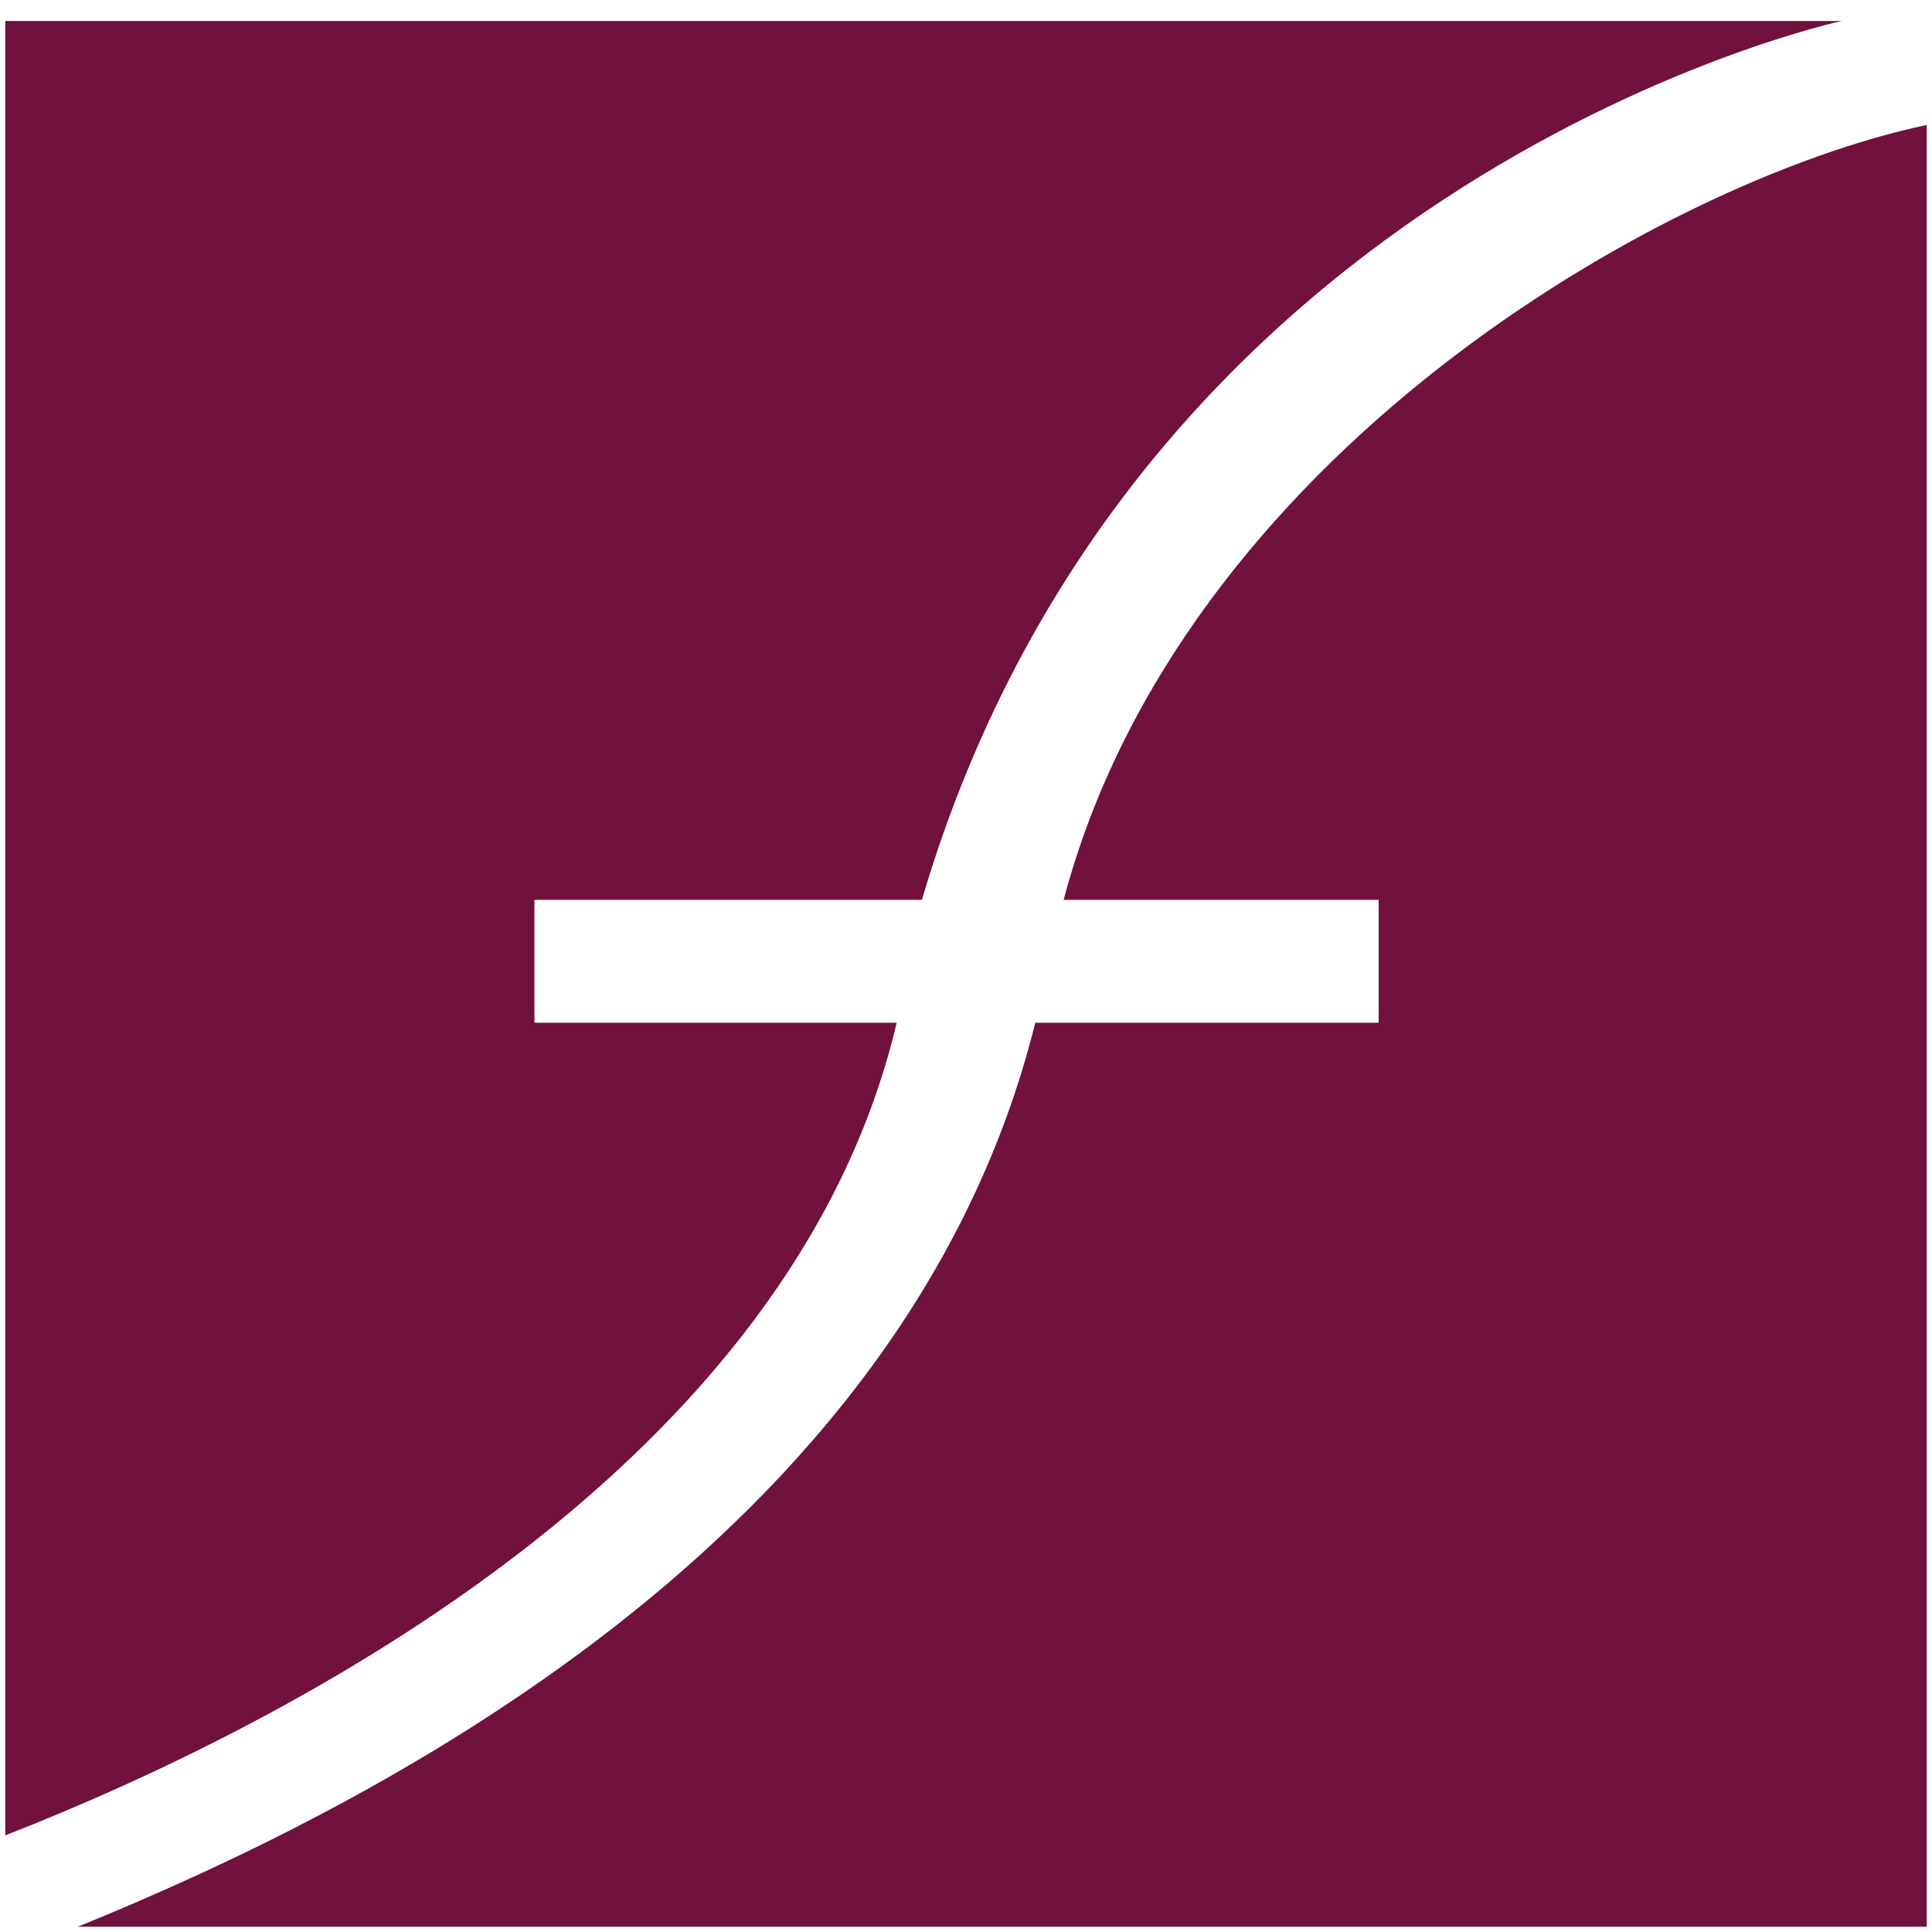
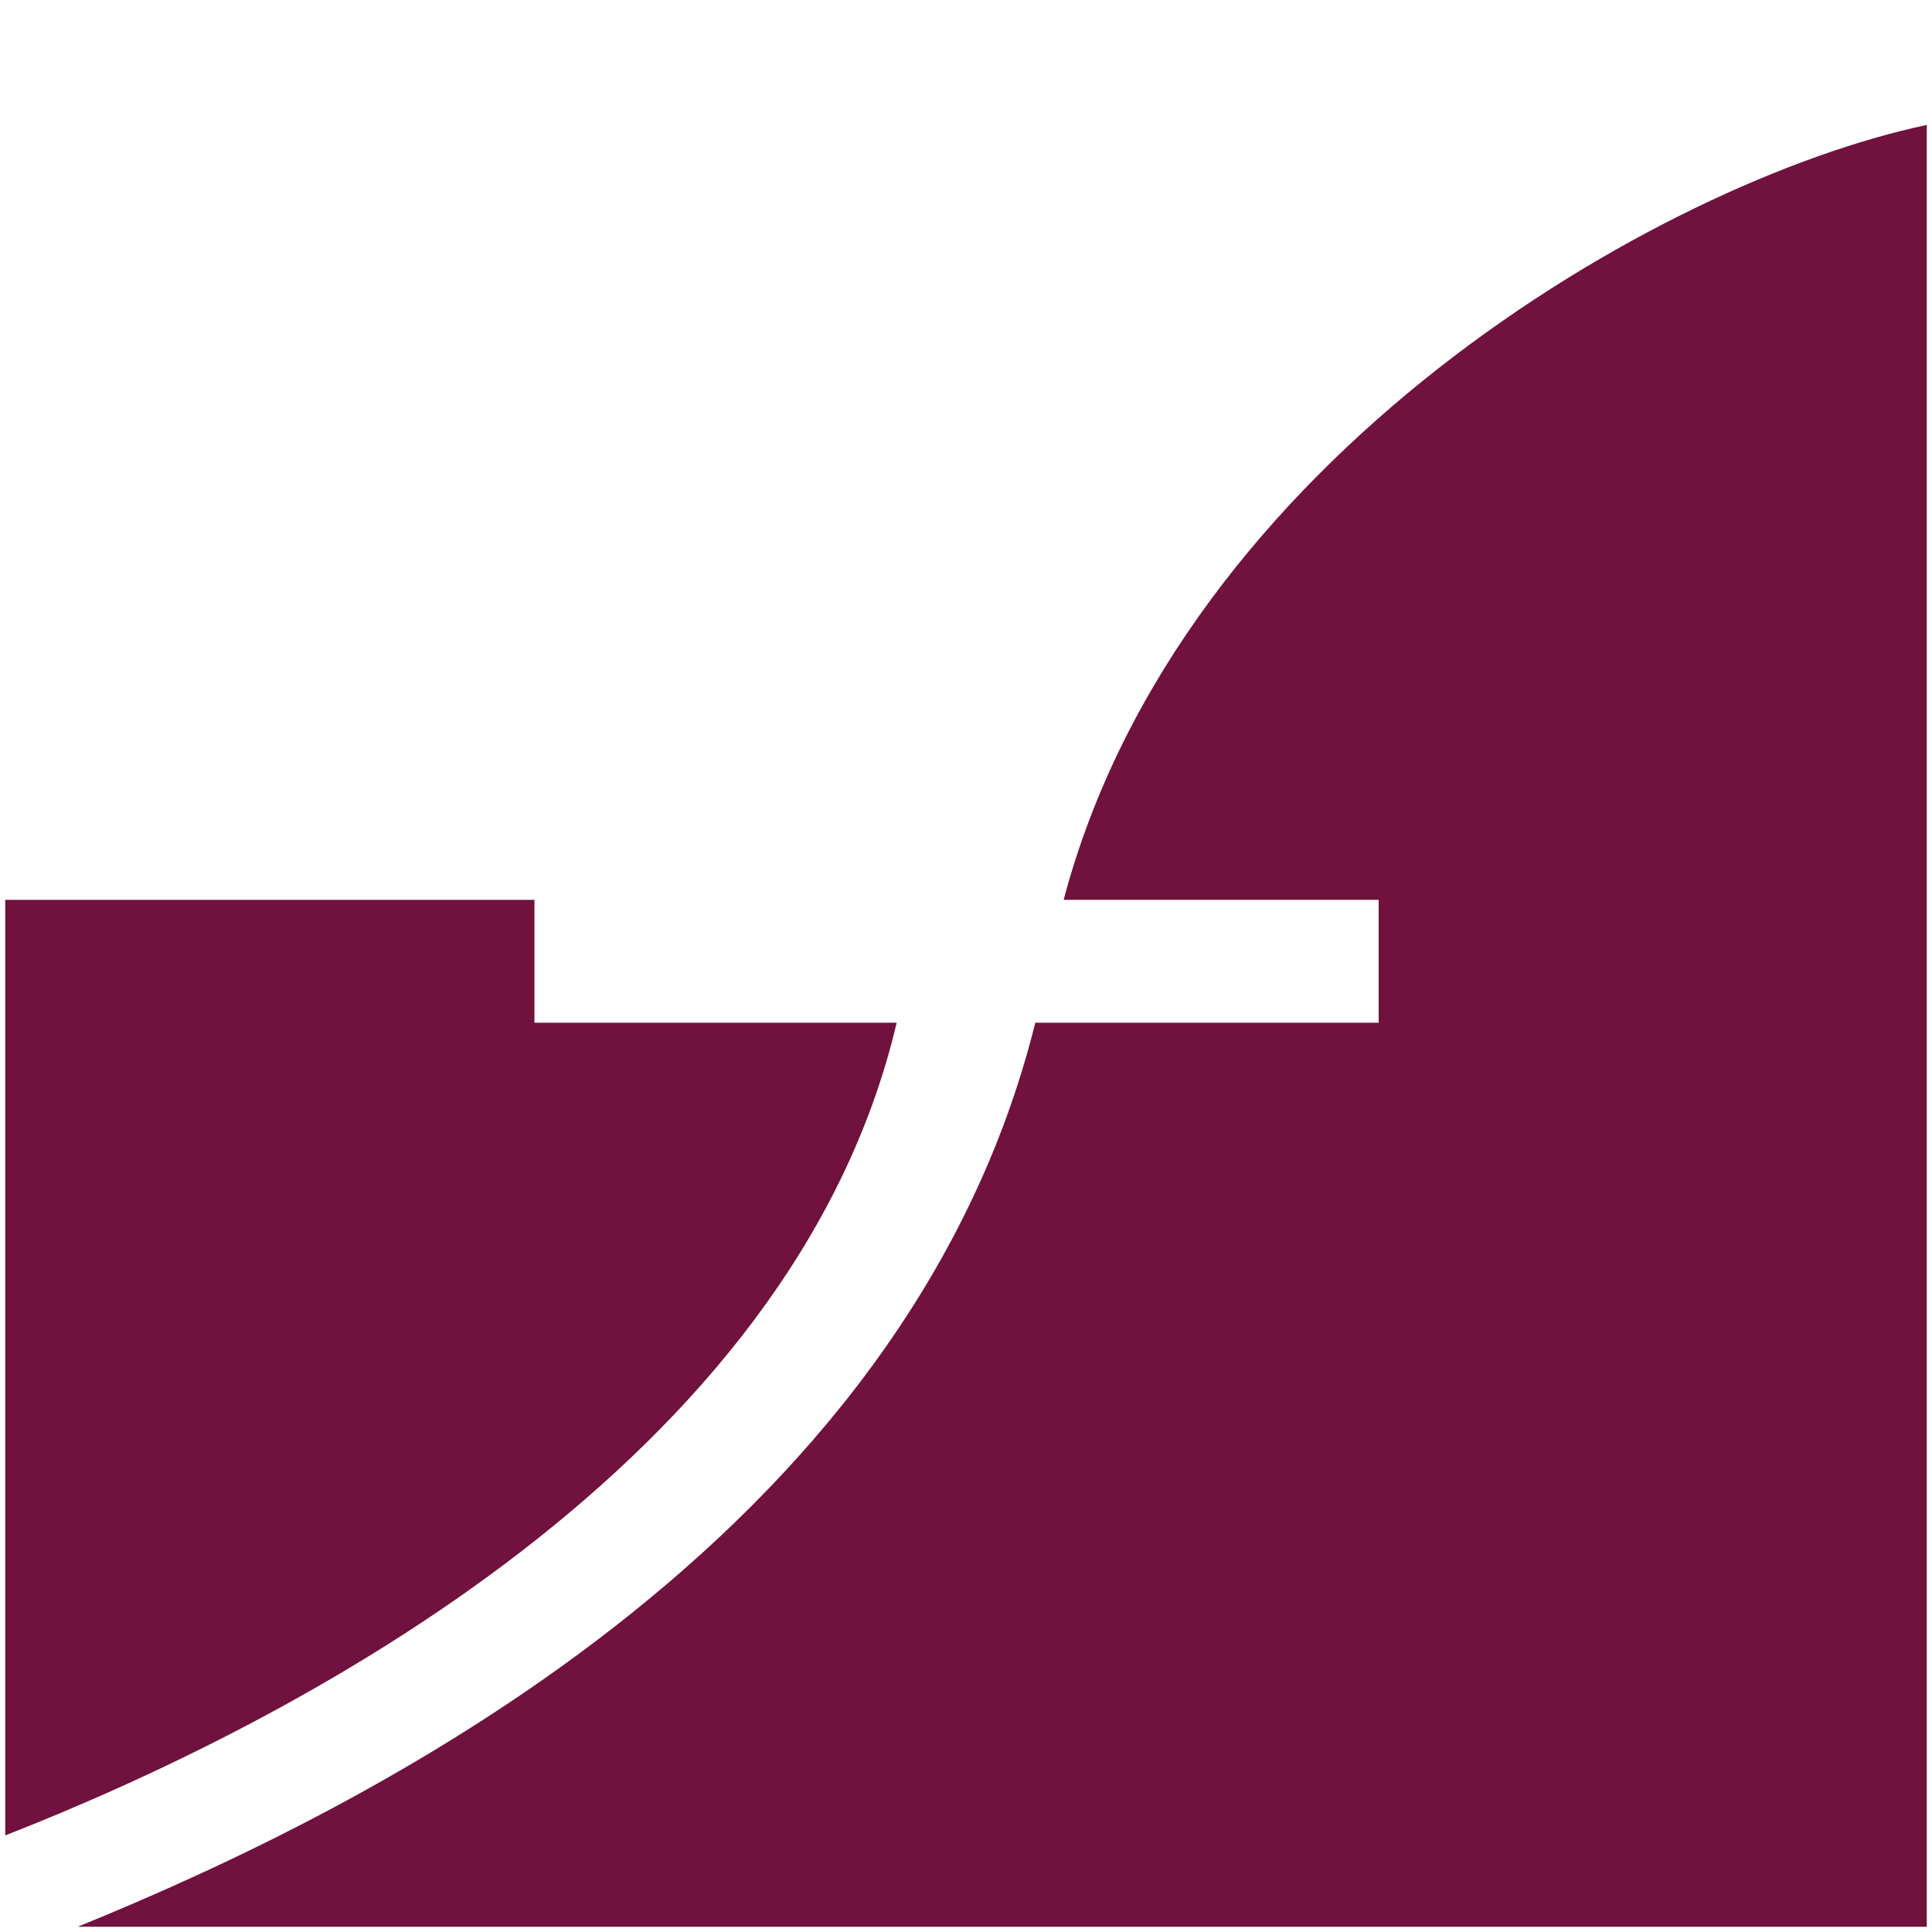
<svg xmlns="http://www.w3.org/2000/svg" width="46" height="46" viewBox="0 0 46 46" fill="none">
-   <path d="M21.35 24.35H12.875H12.725V21.425H21.95C27.05 4.1 43.85 0.5 43.85 0.5H0.125V43.7C7.025 41 18.875 34.85 21.35 24.35ZM25.325 21.425H32.825V24.35H24.65C21.575 36.725 8.675 43.1 1.85 45.875H45.875V2.975C39.5 4.325 28.1 10.925 25.325 21.425Z" fill="#71113D" />
+   <path d="M21.35 24.35H12.875H12.725V21.425H21.95H0.125V43.7C7.025 41 18.875 34.85 21.35 24.35ZM25.325 21.425H32.825V24.35H24.65C21.575 36.725 8.675 43.1 1.85 45.875H45.875V2.975C39.5 4.325 28.1 10.925 25.325 21.425Z" fill="#71113D" />
</svg>